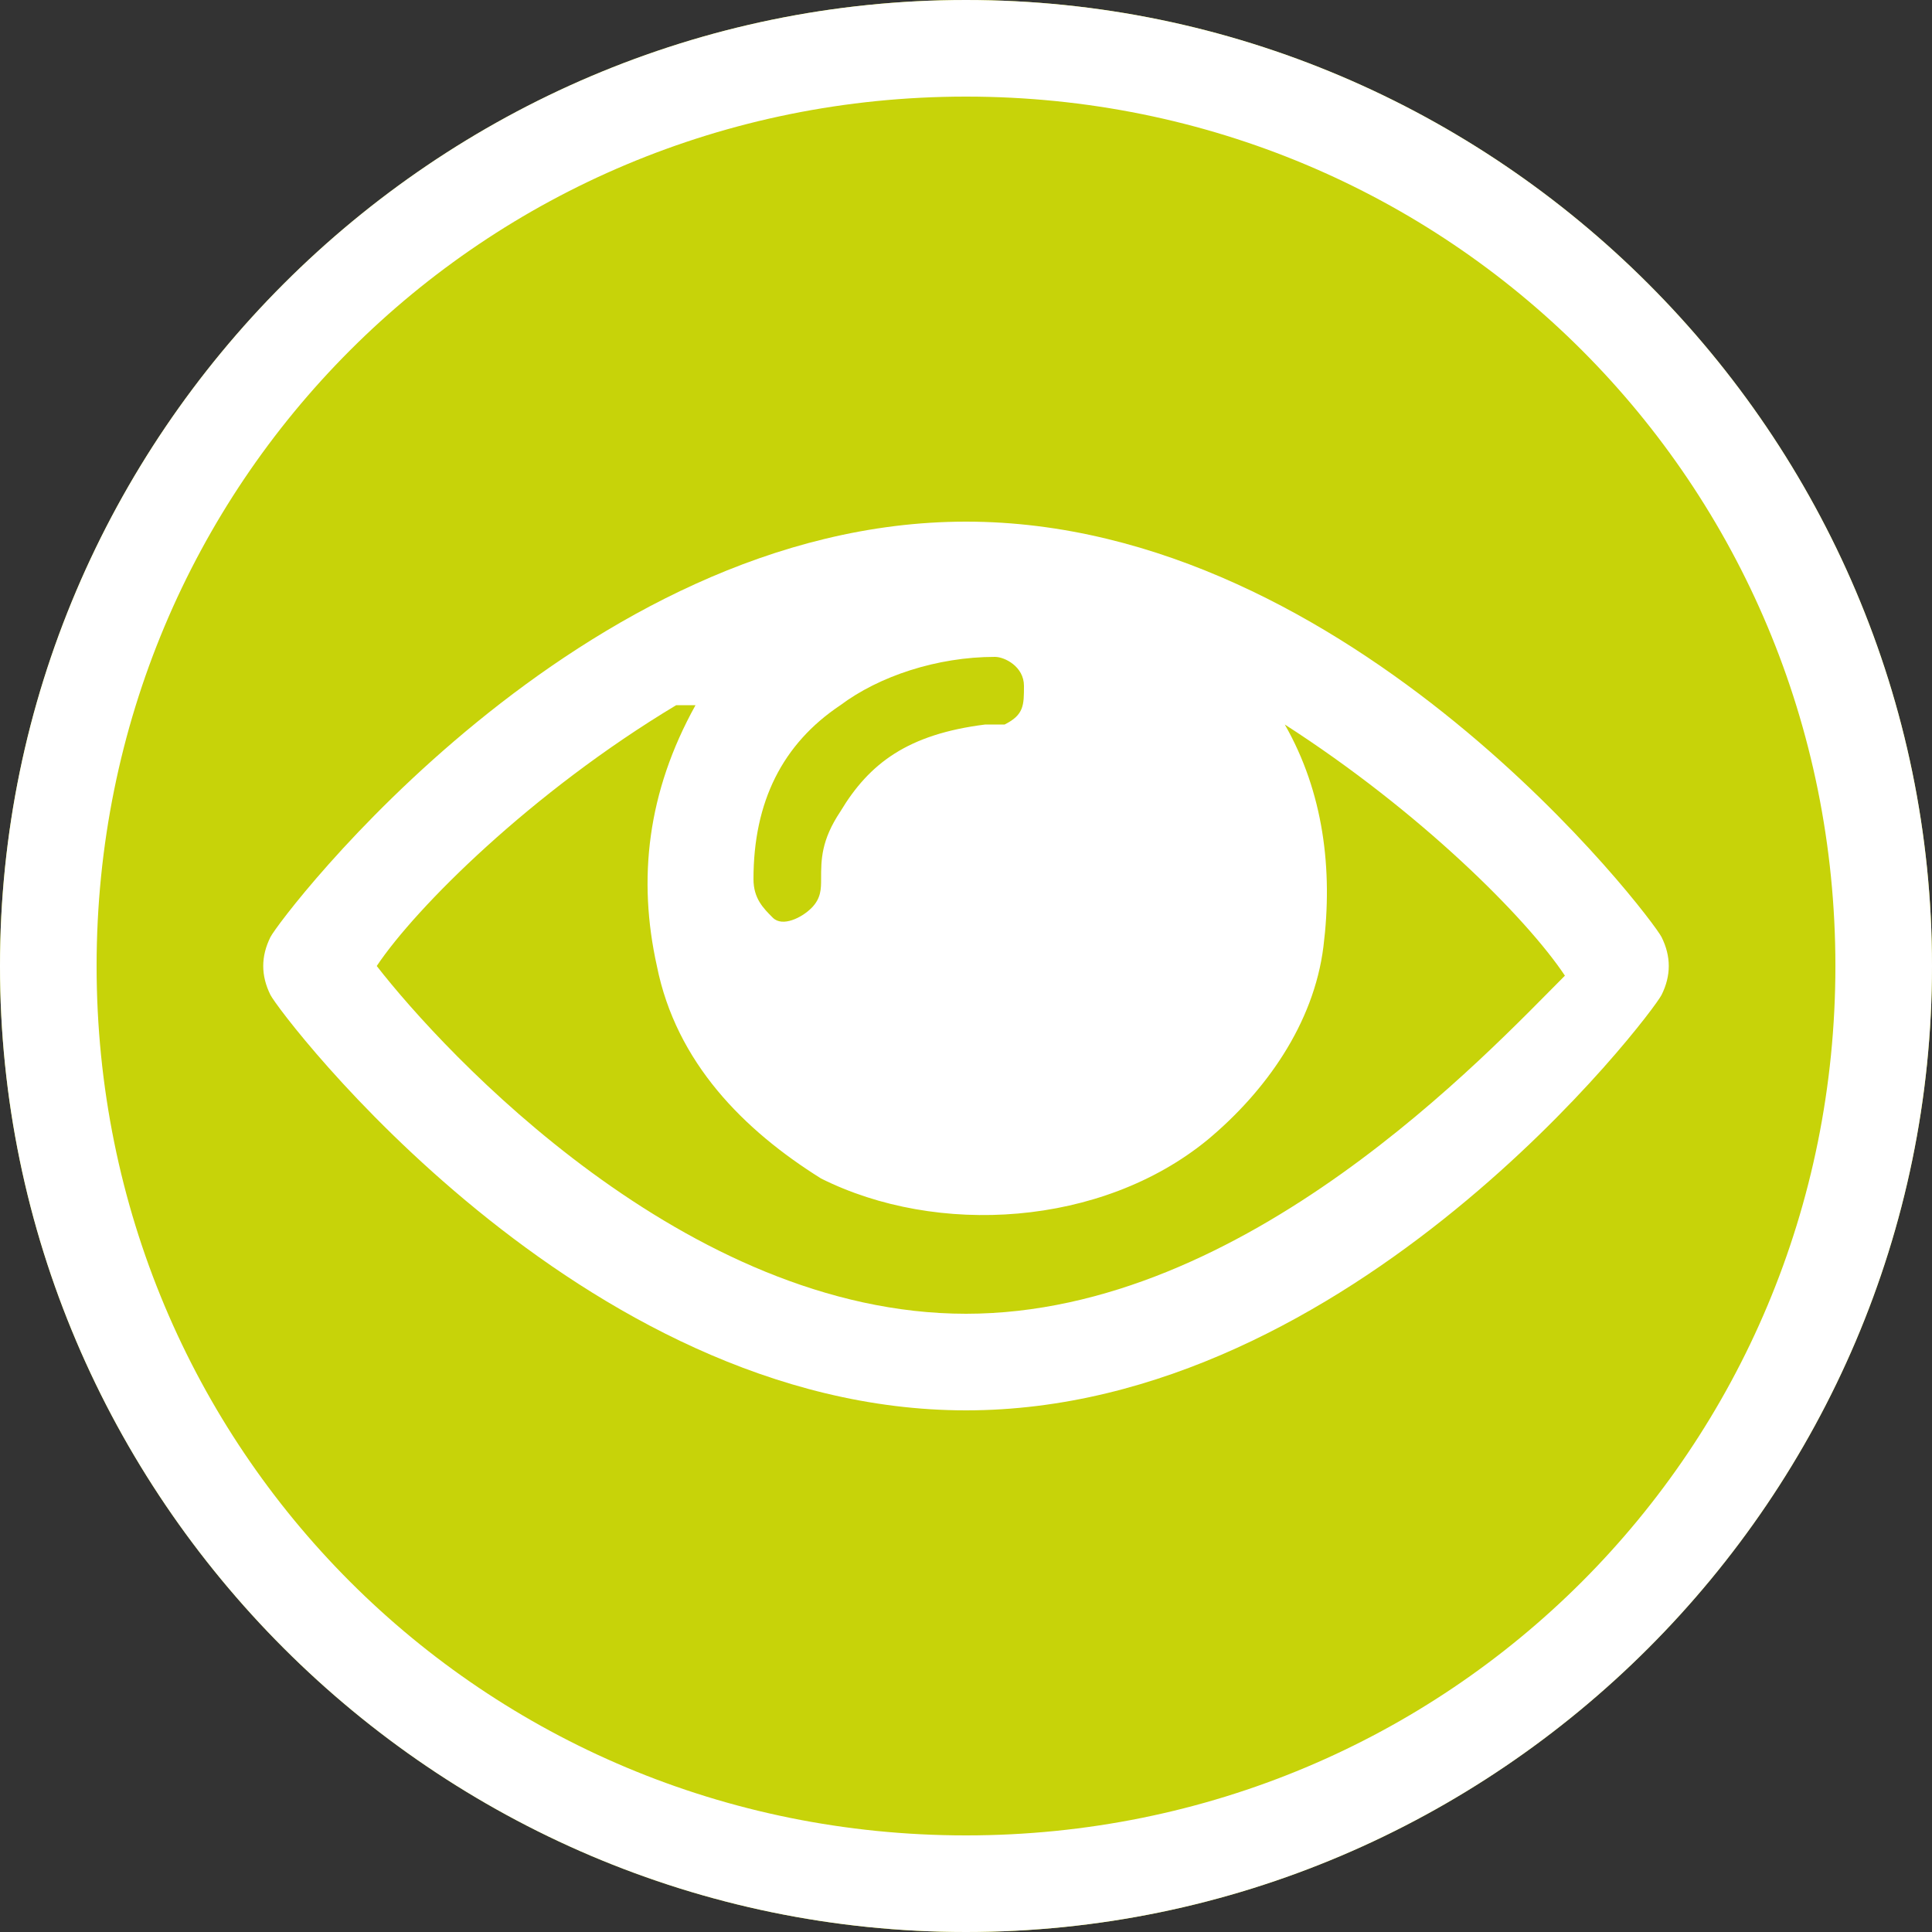
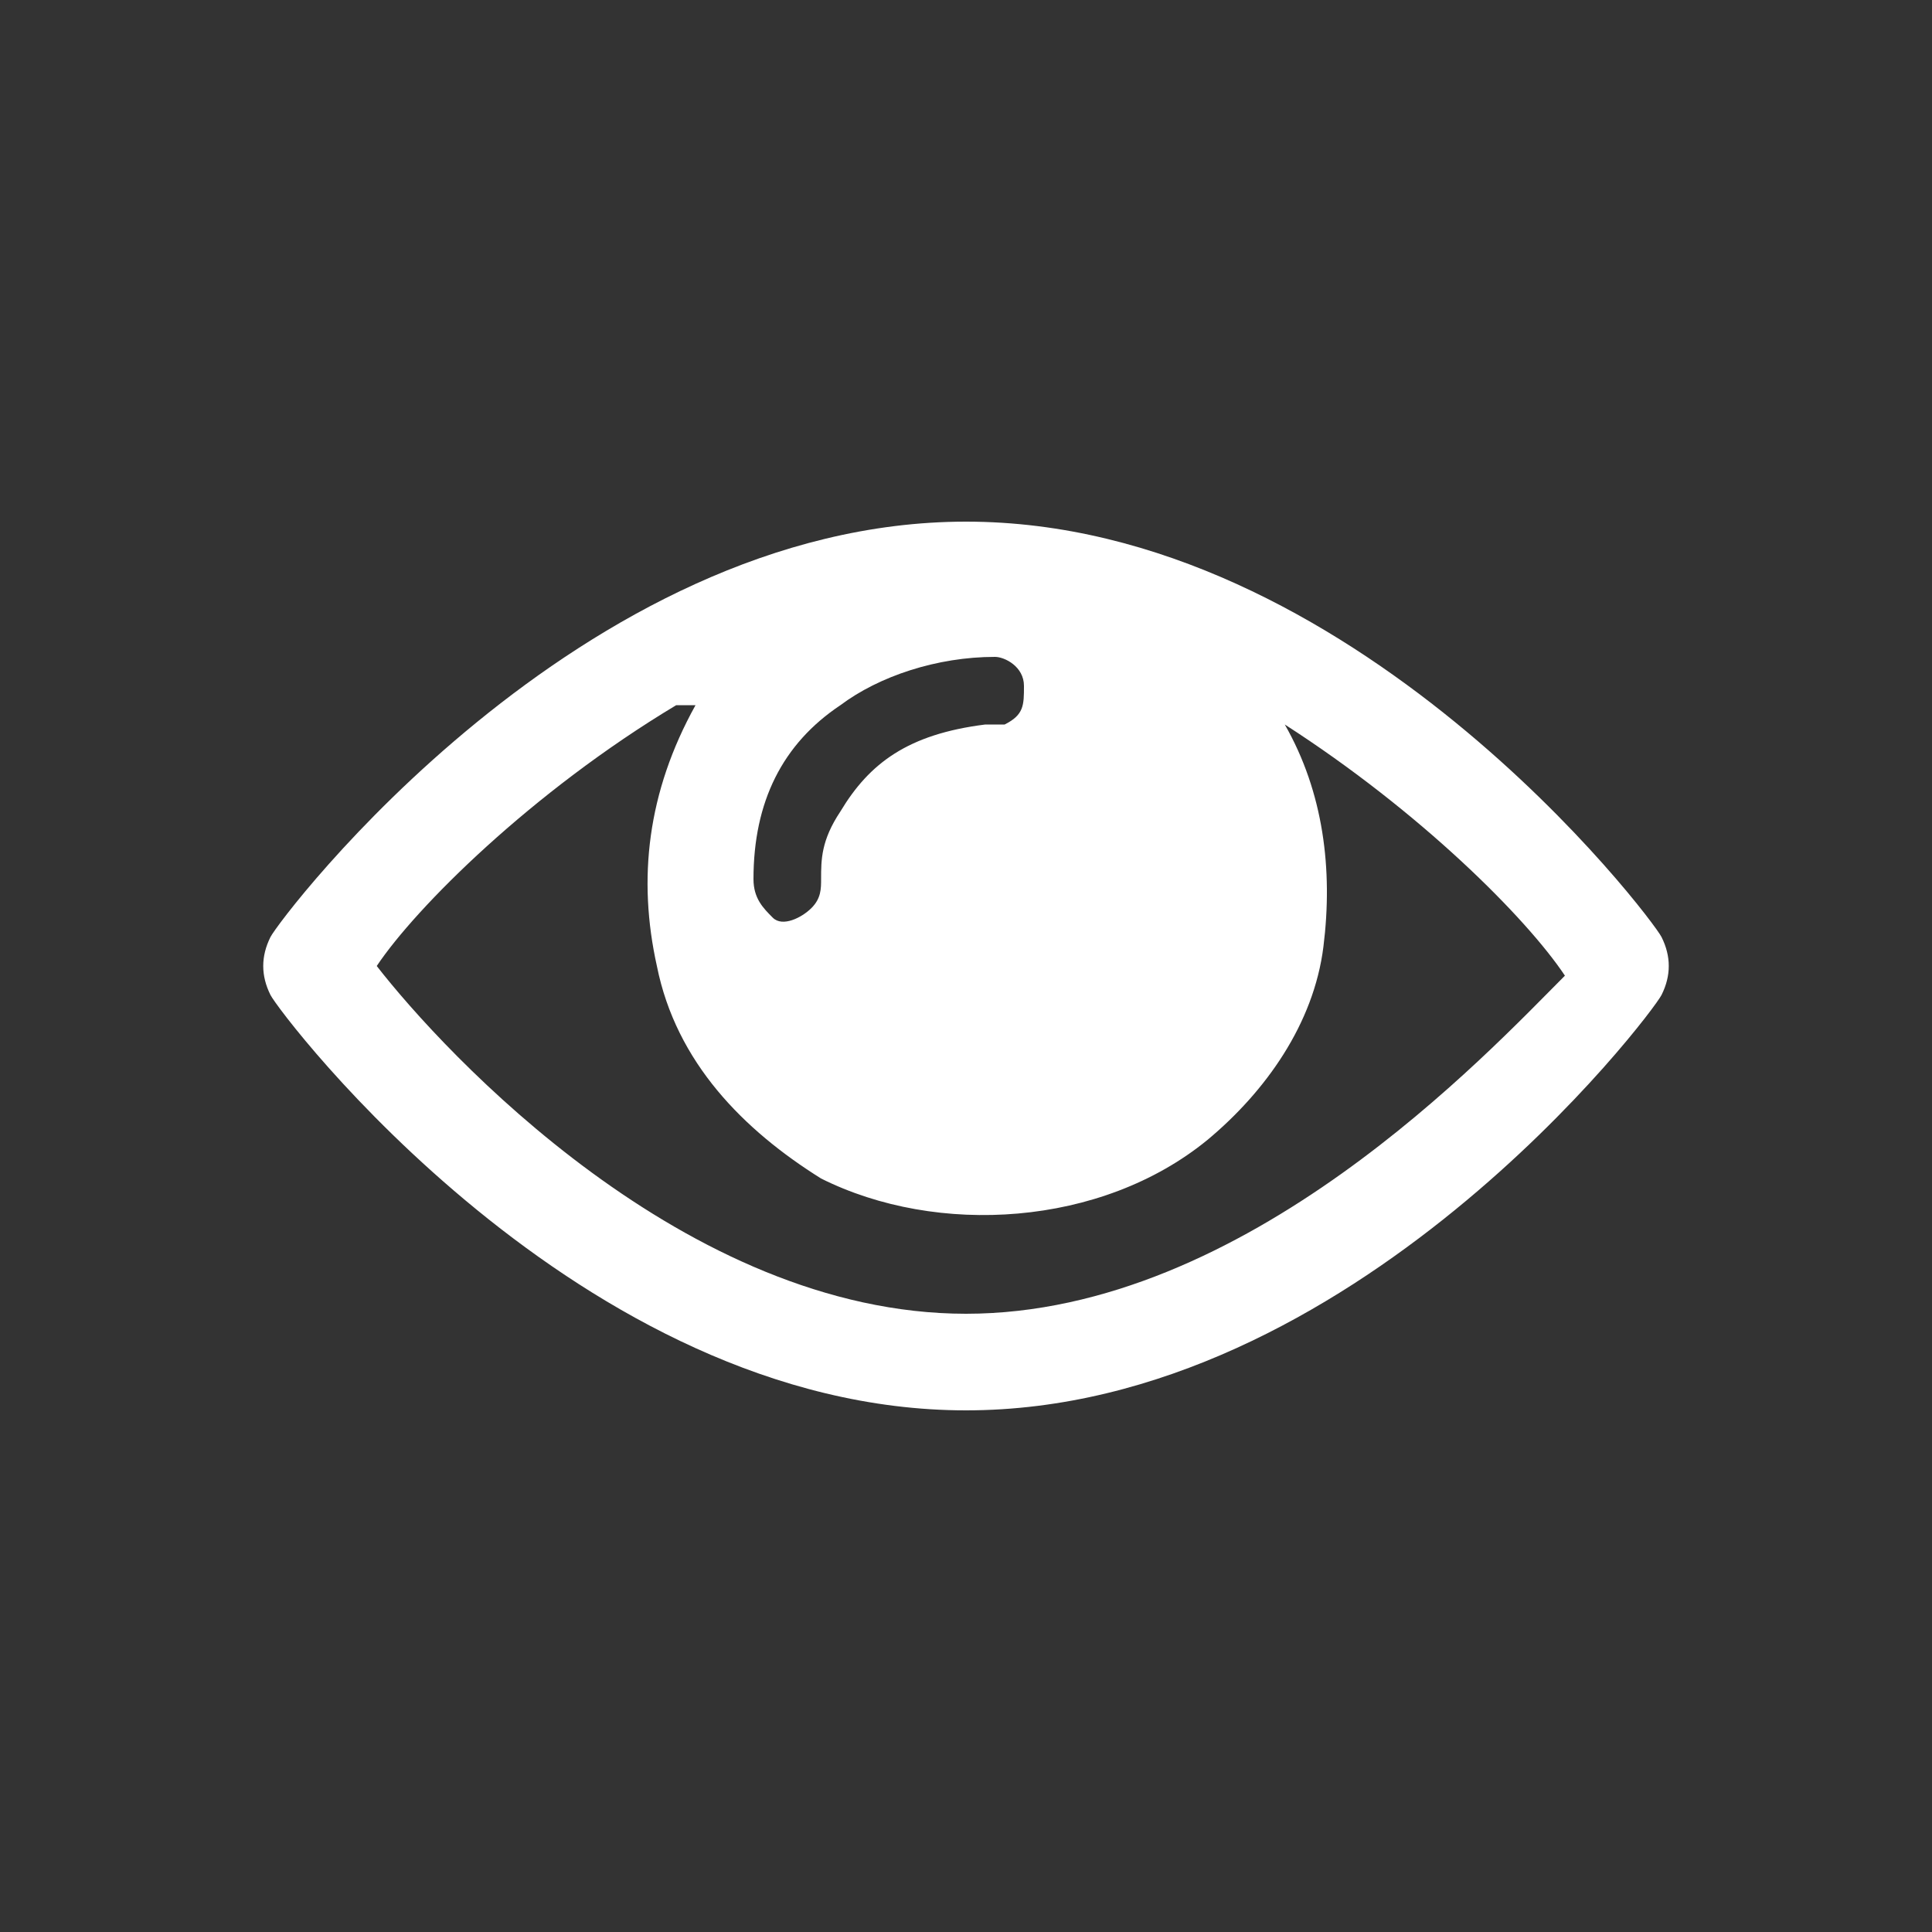
<svg xmlns="http://www.w3.org/2000/svg" version="1.1" id="Ebene_1" x="0px" y="0px" viewBox="0 0 20 20" style="enable-background:new 0 0 20 20;" xml:space="preserve">
  <rect x="0" y="0" width="20" height="20" fill="#333333" stroke="none" />
  <style type="text/css">
	.st0{fill:#C7D309;}
	.st1{fill:#FFFFFF;}
</style>
  <g>
    <g>
-       <path class="st0" d="M10,0C4.5,0,0,4.5,0,10s4.5,10,10,10s10-4.5,10-10S15.5,0,10,0z" />
-     </g>
+       </g>
  </g>
  <g>
    <g>
-       <path class="st1" d="M10,0C4.5,0,0,4.5,0,10s4.5,10,10,10s10-4.5,10-10S15.5,0,10,0z M10,19c-5,0-9-4-9-9s4-9,9-9s9,4,9,9    S15,19,10,19z" />
-     </g>
+       </g>
  </g>
  <path class="st1" d="M17.2,9.7C17.1,9.5,14,5.4,10,5.4S2.9,9.5,2.8,9.7c-0.1,0.2-0.1,0.4,0,0.6c0.1,0.2,3.2,4.3,7.2,4.3  s7.1-4.1,7.2-4.3C17.3,10.1,17.3,9.9,17.2,9.7z M8.7,7.3c0.4-0.3,1-0.5,1.6-0.5c0.1,0,0.3,0.1,0.3,0.3s0,0.3-0.2,0.4  c-0.1,0-0.1,0-0.2,0C9.4,7.6,9,7.9,8.7,8.4C8.5,8.7,8.5,8.9,8.5,9.1c0,0.1,0,0.2-0.1,0.3C8.3,9.5,8.1,9.6,8,9.5  C7.9,9.4,7.8,9.3,7.8,9.1C7.8,8.3,8.1,7.7,8.7,7.3z M10,13.6c-2.9,0-5.4-2.7-6.1-3.6C4.3,9.4,5.5,8.2,7,7.3l0.1,0c0.1,0,0.1,0,0.1,0  c-0.5,0.9-0.6,1.8-0.4,2.7c0.2,1,0.9,1.7,1.7,2.2c1.2,0.6,2.9,0.5,4-0.4c0.6-0.5,1.1-1.2,1.2-2c0.1-0.8,0-1.6-0.4-2.3  c1.4,0.9,2.5,2,2.9,2.6C15.4,10.9,12.9,13.6,10,13.6z" />
</svg>